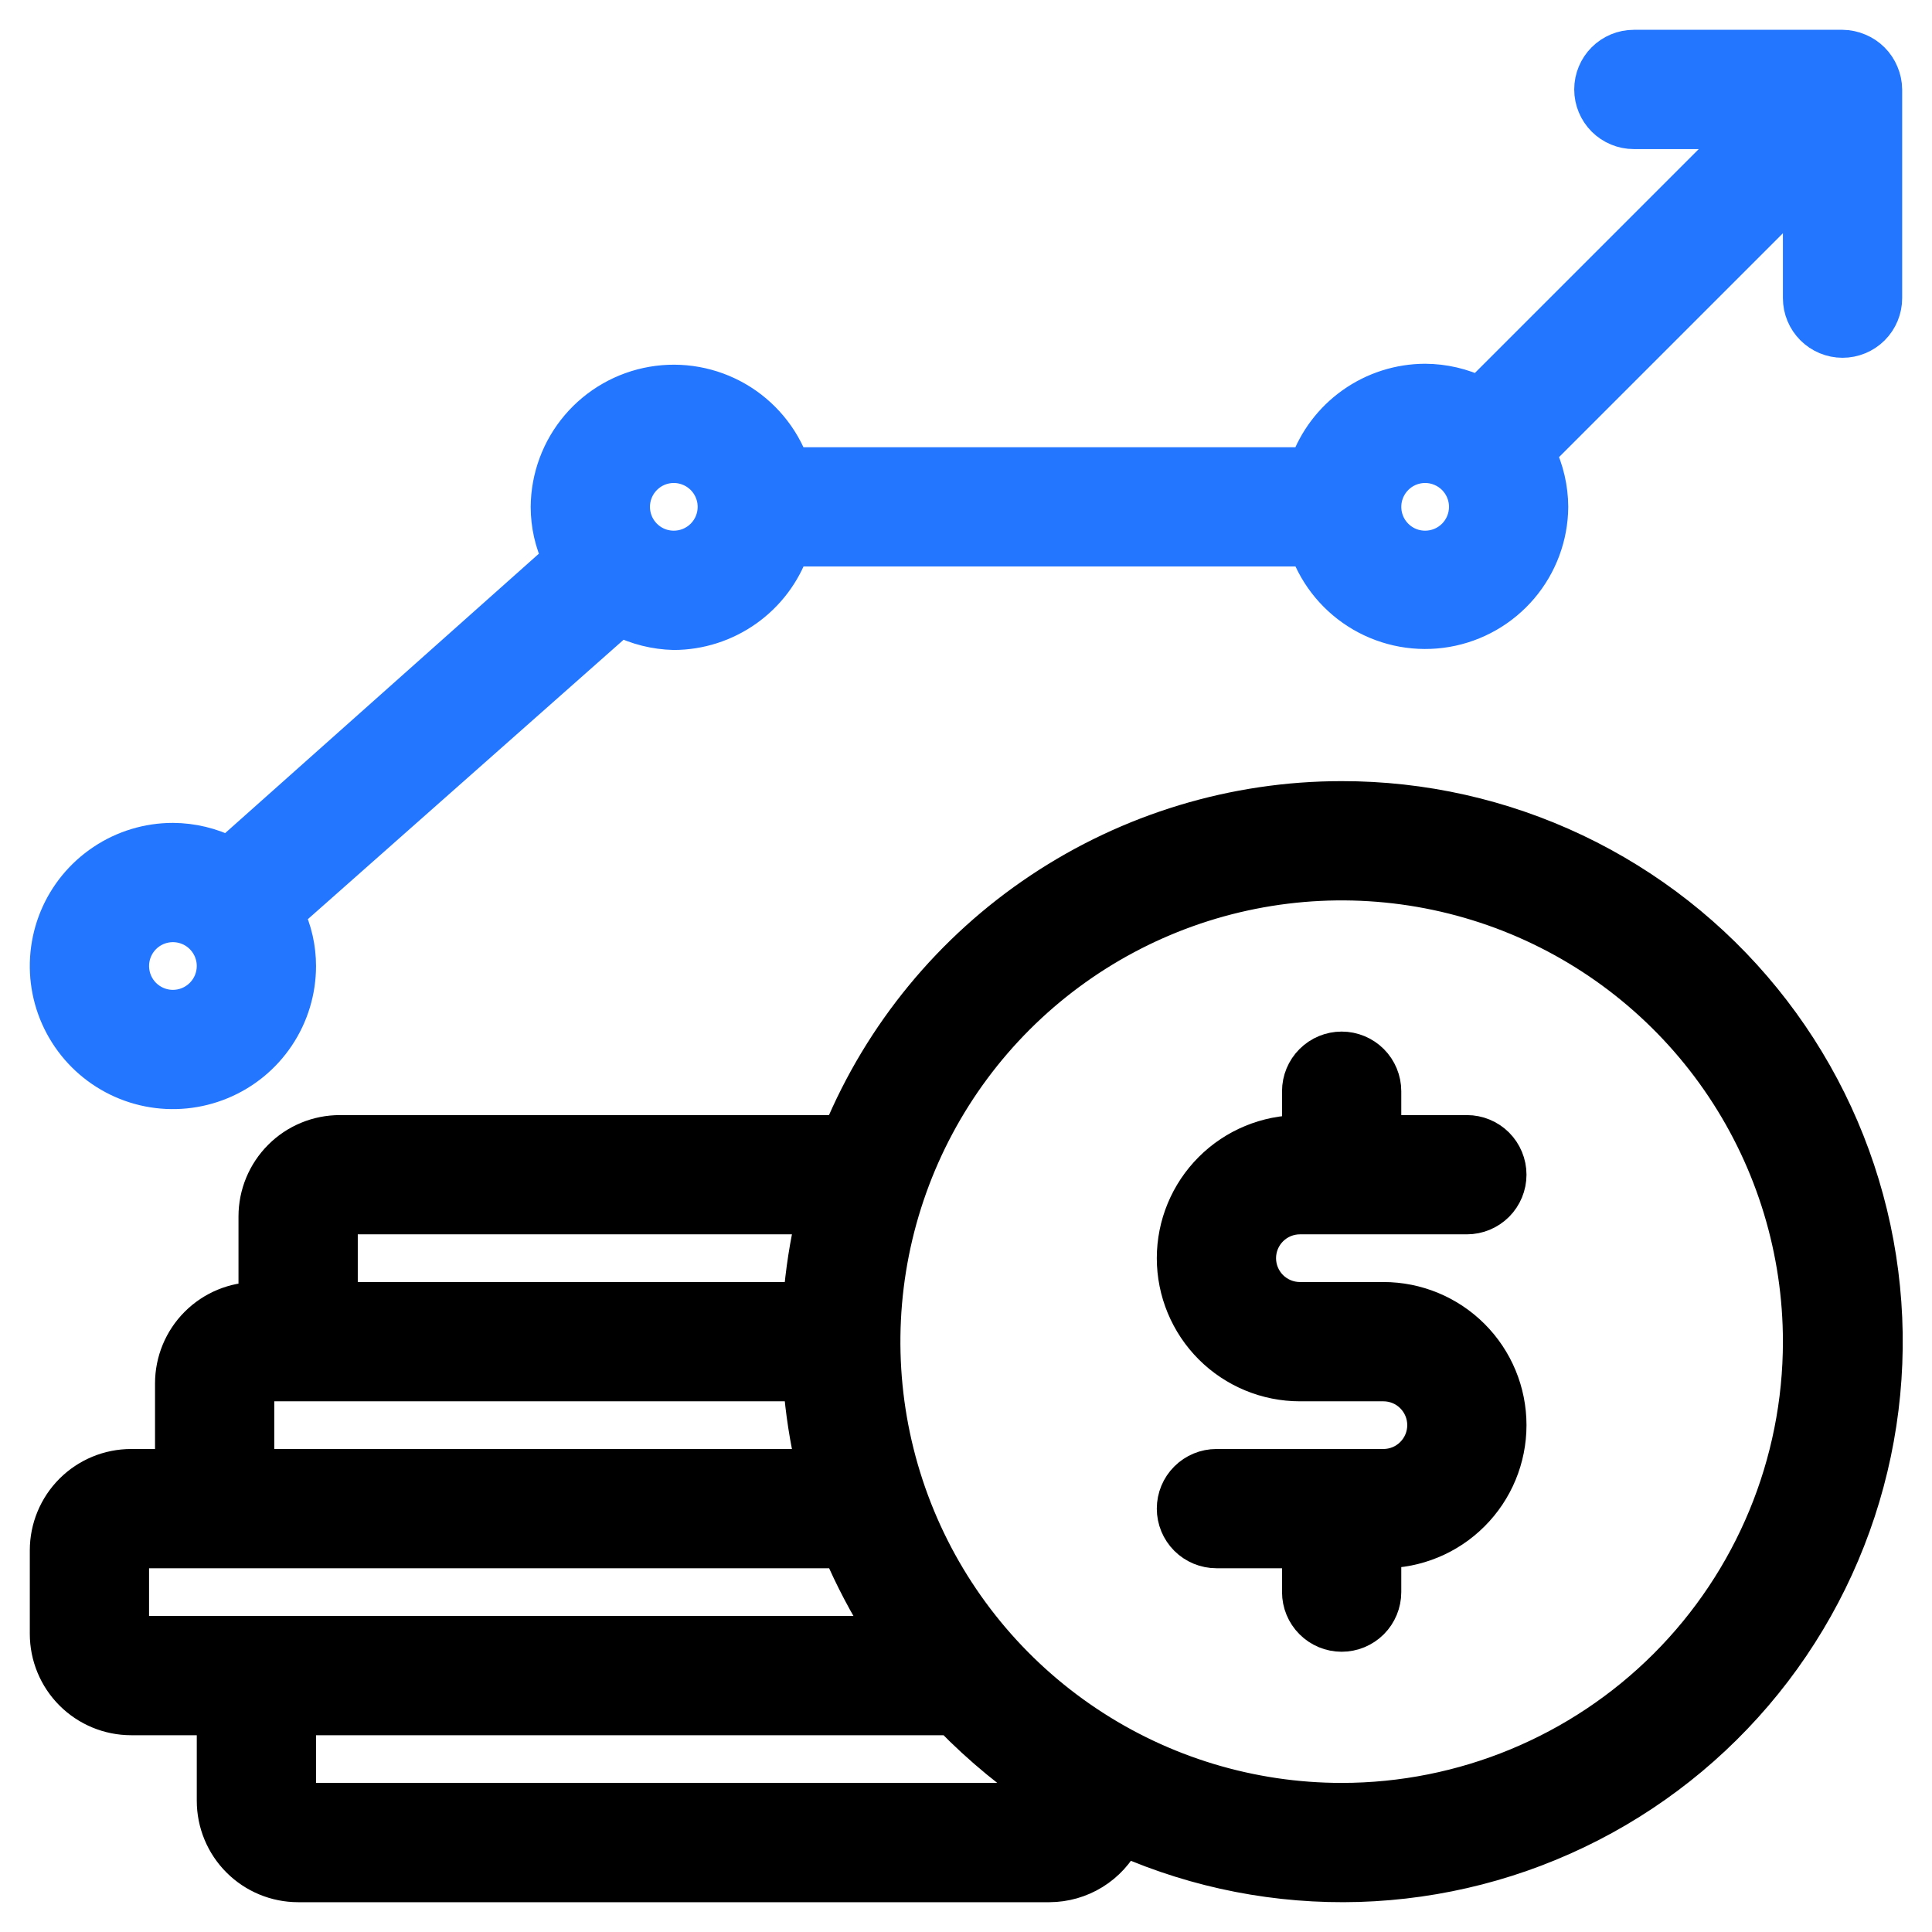
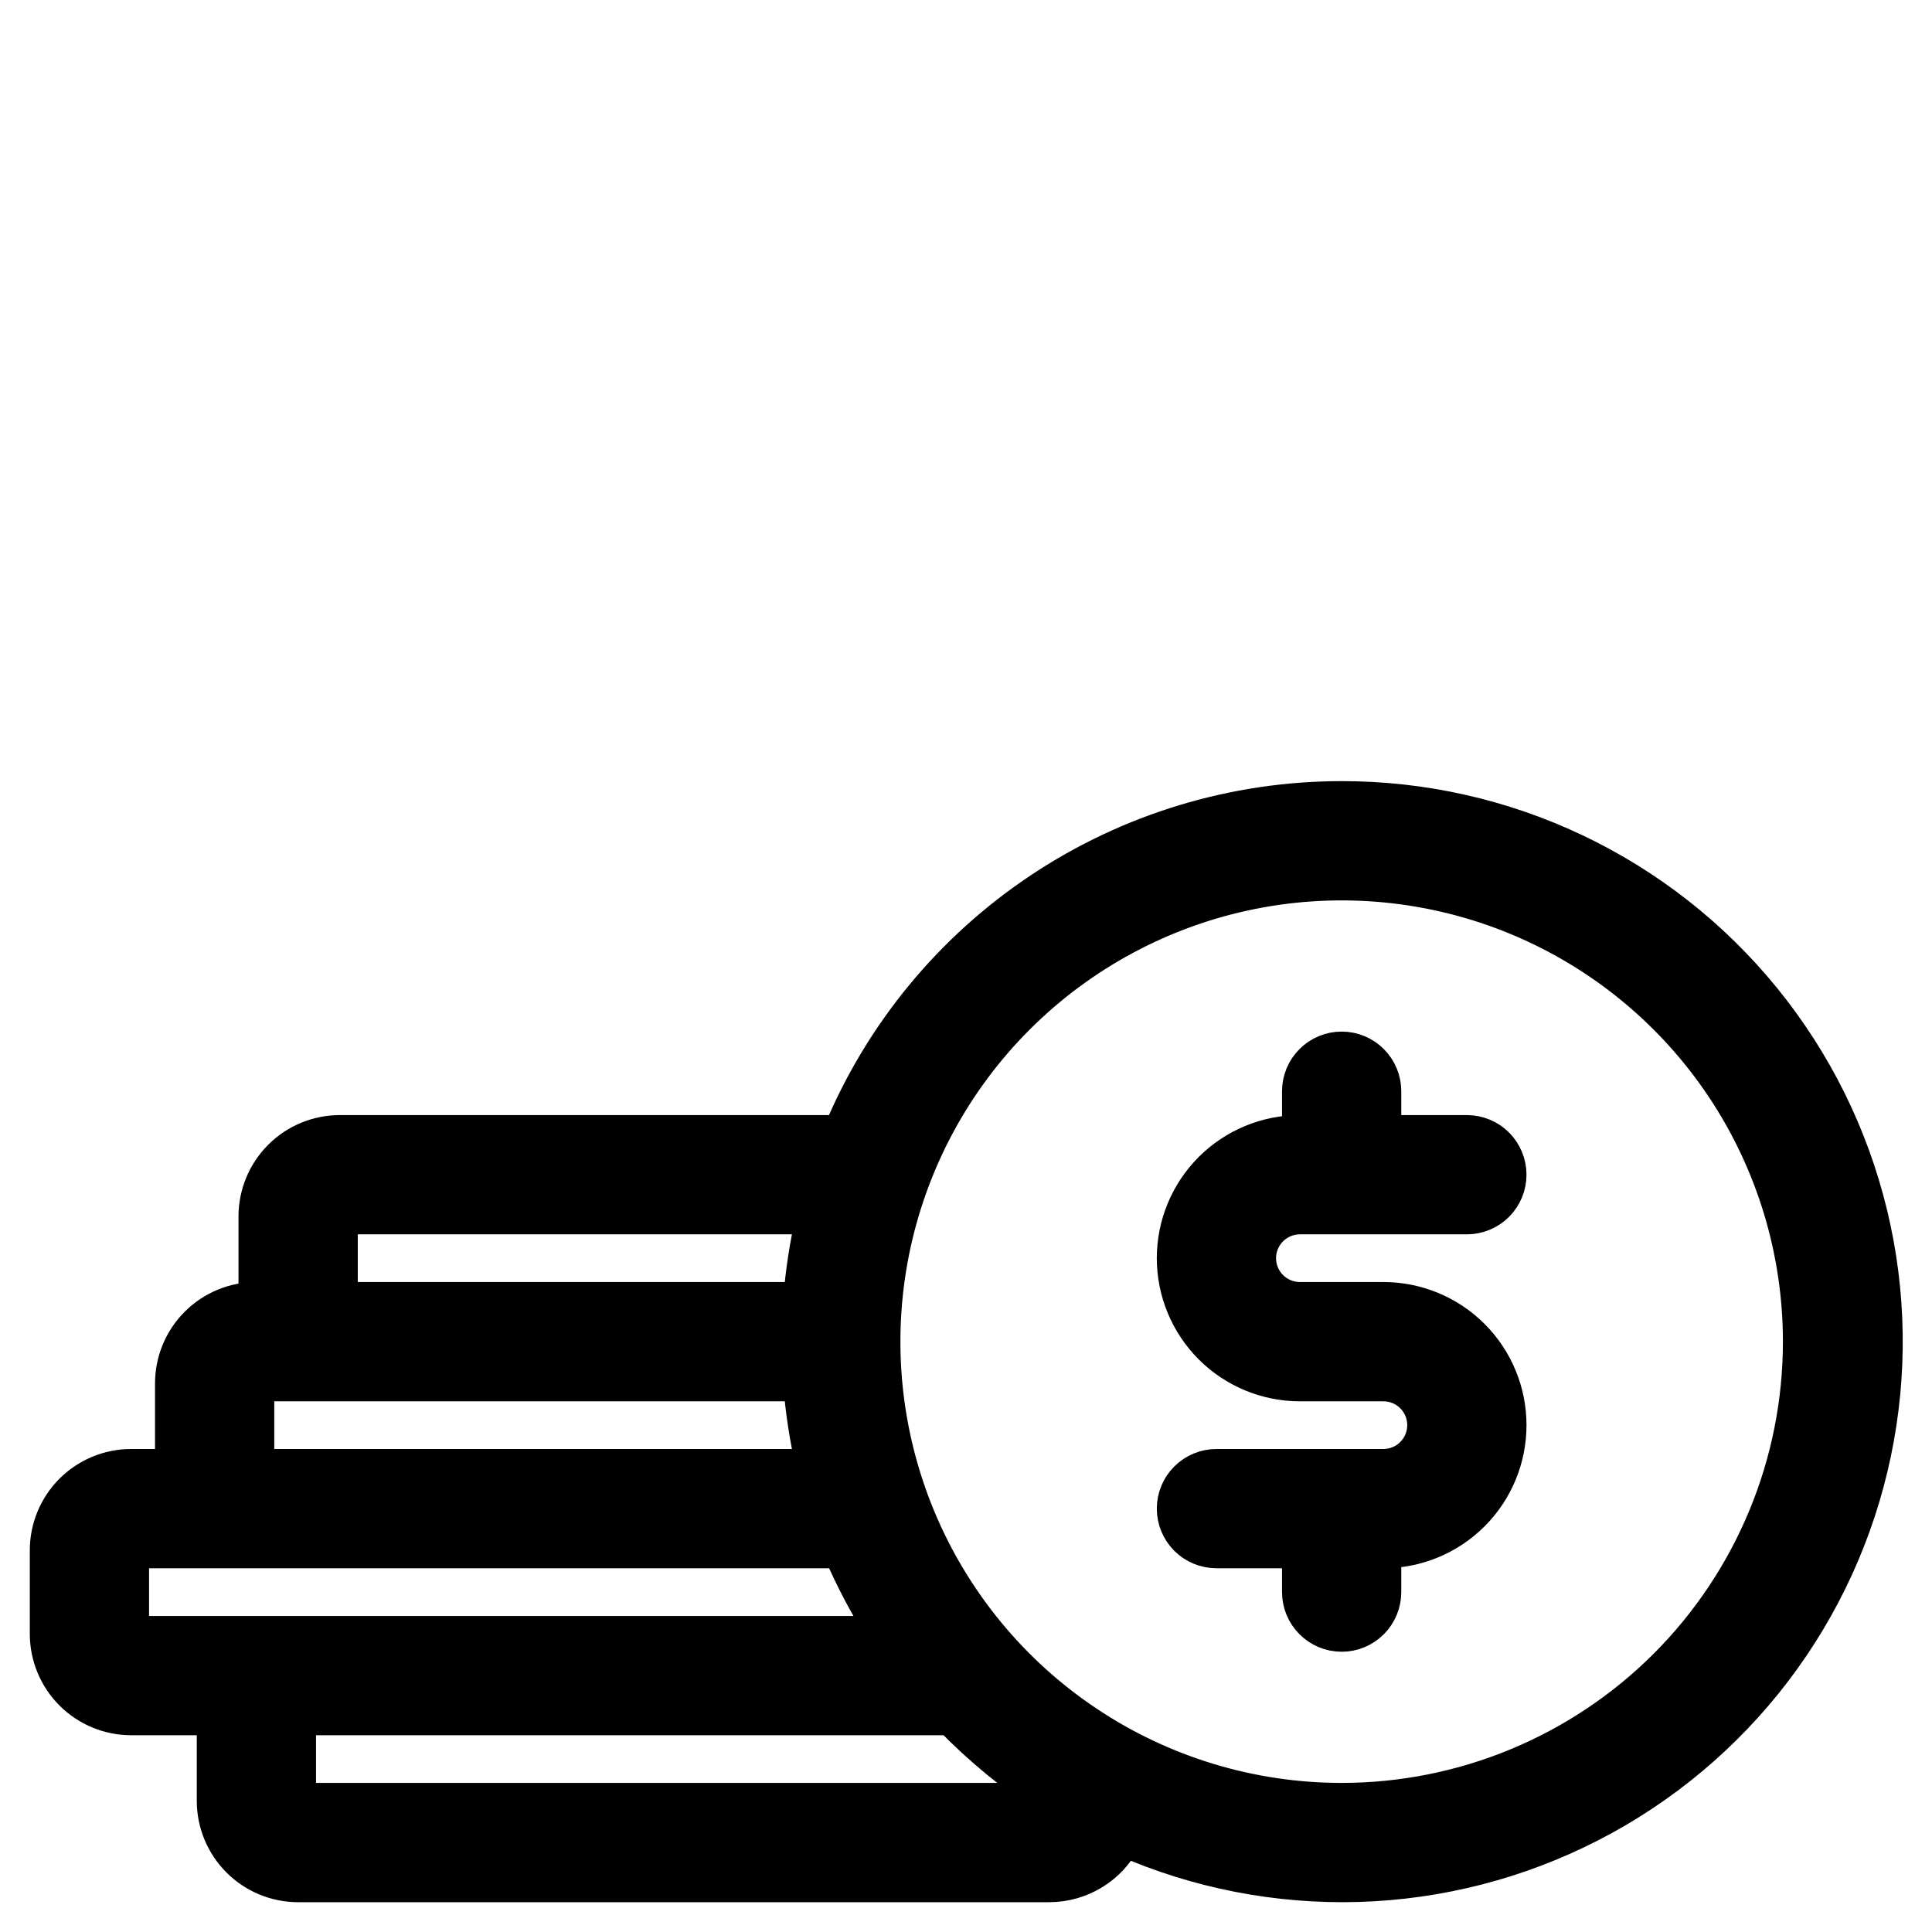
<svg xmlns="http://www.w3.org/2000/svg" width="54" height="54" viewBox="0 0 54 54" fill="none">
-   <path d="M51.943 1.427C51.803 1.367 51.652 1.335 51.5 1.333H45.666C45.357 1.333 45.06 1.456 44.841 1.675C44.623 1.894 44.5 2.191 44.5 2.5C44.5 2.809 44.623 3.106 44.841 3.325C45.06 3.544 45.357 3.667 45.666 3.667H48.688L41.338 11.017C40.869 10.789 40.355 10.67 39.833 10.667C39.111 10.669 38.407 10.894 37.818 11.312C37.229 11.729 36.784 12.319 36.543 13H22.123C21.843 12.228 21.301 11.58 20.591 11.167C19.881 10.755 19.049 10.605 18.24 10.744C17.431 10.883 16.697 11.302 16.165 11.928C15.634 12.553 15.339 13.346 15.333 14.167C15.333 14.667 15.445 15.161 15.66 15.613L6.385 23.873C5.903 23.631 5.372 23.503 4.833 23.5C4.141 23.5 3.464 23.705 2.889 24.09C2.313 24.474 1.864 25.021 1.599 25.66C1.335 26.3 1.265 27.004 1.4 27.683C1.535 28.362 1.869 28.985 2.358 29.475C2.848 29.964 3.471 30.298 4.15 30.433C4.829 30.568 5.533 30.498 6.172 30.233C6.812 29.969 7.359 29.52 7.743 28.944C8.128 28.369 8.333 27.692 8.333 27C8.333 26.499 8.221 26.005 8.006 25.553L17.34 17.293C17.804 17.527 18.314 17.654 18.833 17.667C19.555 17.665 20.259 17.439 20.848 17.021C21.437 16.604 21.882 16.014 22.123 15.333H36.543C36.823 16.105 37.365 16.753 38.075 17.166C38.785 17.578 39.617 17.728 40.426 17.589C41.235 17.45 41.969 17.031 42.501 16.405C43.032 15.78 43.327 14.987 43.333 14.167C43.33 13.645 43.21 13.131 42.983 12.662L50.333 5.312V8.333C50.333 8.643 50.456 8.939 50.675 9.158C50.894 9.377 51.19 9.5 51.5 9.5C51.809 9.5 52.106 9.377 52.325 9.158C52.543 8.939 52.666 8.643 52.666 8.333V2.5C52.664 2.347 52.633 2.197 52.573 2.057C52.455 1.772 52.228 1.545 51.943 1.427ZM4.833 28.167C4.602 28.167 4.377 28.098 4.185 27.97C3.993 27.842 3.843 27.66 3.755 27.446C3.667 27.233 3.644 26.999 3.689 26.772C3.734 26.546 3.845 26.338 4.008 26.175C4.171 26.012 4.379 25.901 4.605 25.856C4.832 25.811 5.066 25.834 5.279 25.922C5.493 26.01 5.675 26.16 5.803 26.352C5.931 26.544 6 26.769 6 27C6 27.309 5.877 27.606 5.658 27.825C5.439 28.044 5.142 28.167 4.833 28.167ZM18.833 15.333C18.602 15.333 18.377 15.265 18.185 15.137C17.993 15.008 17.843 14.826 17.755 14.613C17.667 14.4 17.644 14.165 17.689 13.939C17.734 13.713 17.845 13.505 18.008 13.342C18.171 13.178 18.379 13.067 18.605 13.022C18.832 12.977 19.066 13 19.279 13.089C19.493 13.177 19.675 13.327 19.803 13.518C19.931 13.71 20 13.936 20 14.167C20 14.476 19.877 14.773 19.658 14.992C19.439 15.21 19.142 15.333 18.833 15.333ZM39.833 15.333C39.602 15.333 39.377 15.265 39.185 15.137C38.993 15.008 38.843 14.826 38.755 14.613C38.667 14.4 38.644 14.165 38.689 13.939C38.734 13.713 38.845 13.505 39.008 13.342C39.171 13.178 39.379 13.067 39.605 13.022C39.832 12.977 40.066 13 40.279 13.089C40.493 13.177 40.675 13.327 40.803 13.518C40.931 13.71 41 13.936 41 14.167C41 14.476 40.877 14.773 40.658 14.992C40.439 15.21 40.142 15.333 39.833 15.333Z" fill="#2276FF" stroke="#2276FF" />
  <path d="M37.5 22.333C34.505 22.333 31.578 23.22 29.087 24.881C26.595 26.541 24.651 28.903 23.5 31.667H9.5C8.881 31.667 8.287 31.912 7.85 32.35C7.412 32.788 7.166 33.381 7.166 34V36.333C6.548 36.333 5.954 36.579 5.516 37.017C5.079 37.454 4.833 38.048 4.833 38.667V41H3.666C3.047 41 2.454 41.246 2.016 41.683C1.579 42.121 1.333 42.714 1.333 43.333V45.667C1.333 46.285 1.579 46.879 2.016 47.316C2.454 47.754 3.047 48 3.666 48H6V50.333C6 50.952 6.246 51.546 6.683 51.983C7.121 52.421 7.714 52.667 8.333 52.667H29.333C29.764 52.665 30.186 52.545 30.553 52.318C30.919 52.092 31.216 51.768 31.41 51.383C33.476 52.292 35.719 52.728 37.975 52.66C40.231 52.591 42.443 52.02 44.45 50.988C46.458 49.956 48.209 48.489 49.578 46.694C50.946 44.899 51.896 42.821 52.359 40.612C52.823 38.403 52.787 36.118 52.255 33.925C51.723 31.731 50.708 29.684 49.284 27.933C47.86 26.181 46.063 24.77 44.025 23.801C41.986 22.832 39.757 22.331 37.5 22.333ZM9.5 34H22.753C22.573 34.767 22.452 35.547 22.391 36.333H9.5V34ZM7.166 38.667H22.391C22.452 39.453 22.573 40.233 22.753 41H7.166V38.667ZM3.666 45.667V43.333H23.5C23.83 44.101 24.22 44.843 24.666 45.55V45.667H3.666ZM29.333 50.333H8.333V48H26.58C27.411 48.854 28.334 49.613 29.333 50.263V50.333ZM37.5 50.333C34.962 50.333 32.48 49.581 30.37 48.17C28.259 46.76 26.614 44.756 25.643 42.411C24.672 40.066 24.418 37.486 24.913 34.996C25.408 32.507 26.63 30.22 28.425 28.425C30.22 26.631 32.507 25.408 34.996 24.913C37.485 24.418 40.066 24.672 42.411 25.643C44.756 26.615 46.76 28.26 48.17 30.37C49.58 32.48 50.333 34.962 50.333 37.5C50.333 40.904 48.981 44.168 46.574 46.575C44.167 48.981 40.903 50.333 37.5 50.333Z" fill="black" stroke="black" />
  <path d="M36.333 34H41C41.309 34 41.606 33.877 41.825 33.658C42.043 33.439 42.166 33.143 42.166 32.833C42.166 32.524 42.043 32.227 41.825 32.008C41.606 31.79 41.309 31.667 41 31.667H38.666V30.5C38.666 30.191 38.543 29.894 38.325 29.675C38.106 29.456 37.809 29.333 37.5 29.333C37.19 29.333 36.894 29.456 36.675 29.675C36.456 29.894 36.333 30.191 36.333 30.5V31.667C35.405 31.667 34.514 32.035 33.858 32.692C33.202 33.348 32.833 34.238 32.833 35.167C32.833 36.095 33.202 36.985 33.858 37.642C34.514 38.298 35.405 38.667 36.333 38.667H38.666C38.976 38.667 39.273 38.789 39.491 39.008C39.71 39.227 39.833 39.524 39.833 39.833C39.833 40.143 39.71 40.439 39.491 40.658C39.273 40.877 38.976 41 38.666 41H34C33.69 41 33.394 41.123 33.175 41.342C32.956 41.56 32.833 41.857 32.833 42.167C32.833 42.476 32.956 42.773 33.175 42.992C33.394 43.21 33.69 43.333 34 43.333H36.333V44.5C36.333 44.809 36.456 45.106 36.675 45.325C36.894 45.544 37.19 45.667 37.5 45.667C37.809 45.667 38.106 45.544 38.325 45.325C38.543 45.106 38.666 44.809 38.666 44.5V43.333C39.595 43.333 40.485 42.965 41.141 42.308C41.798 41.652 42.166 40.761 42.166 39.833C42.166 38.905 41.798 38.015 41.141 37.358C40.485 36.702 39.595 36.333 38.666 36.333H36.333C36.024 36.333 35.727 36.21 35.508 35.992C35.289 35.773 35.166 35.476 35.166 35.167C35.166 34.857 35.289 34.56 35.508 34.342C35.727 34.123 36.024 34 36.333 34Z" fill="black" stroke="black" />
</svg>